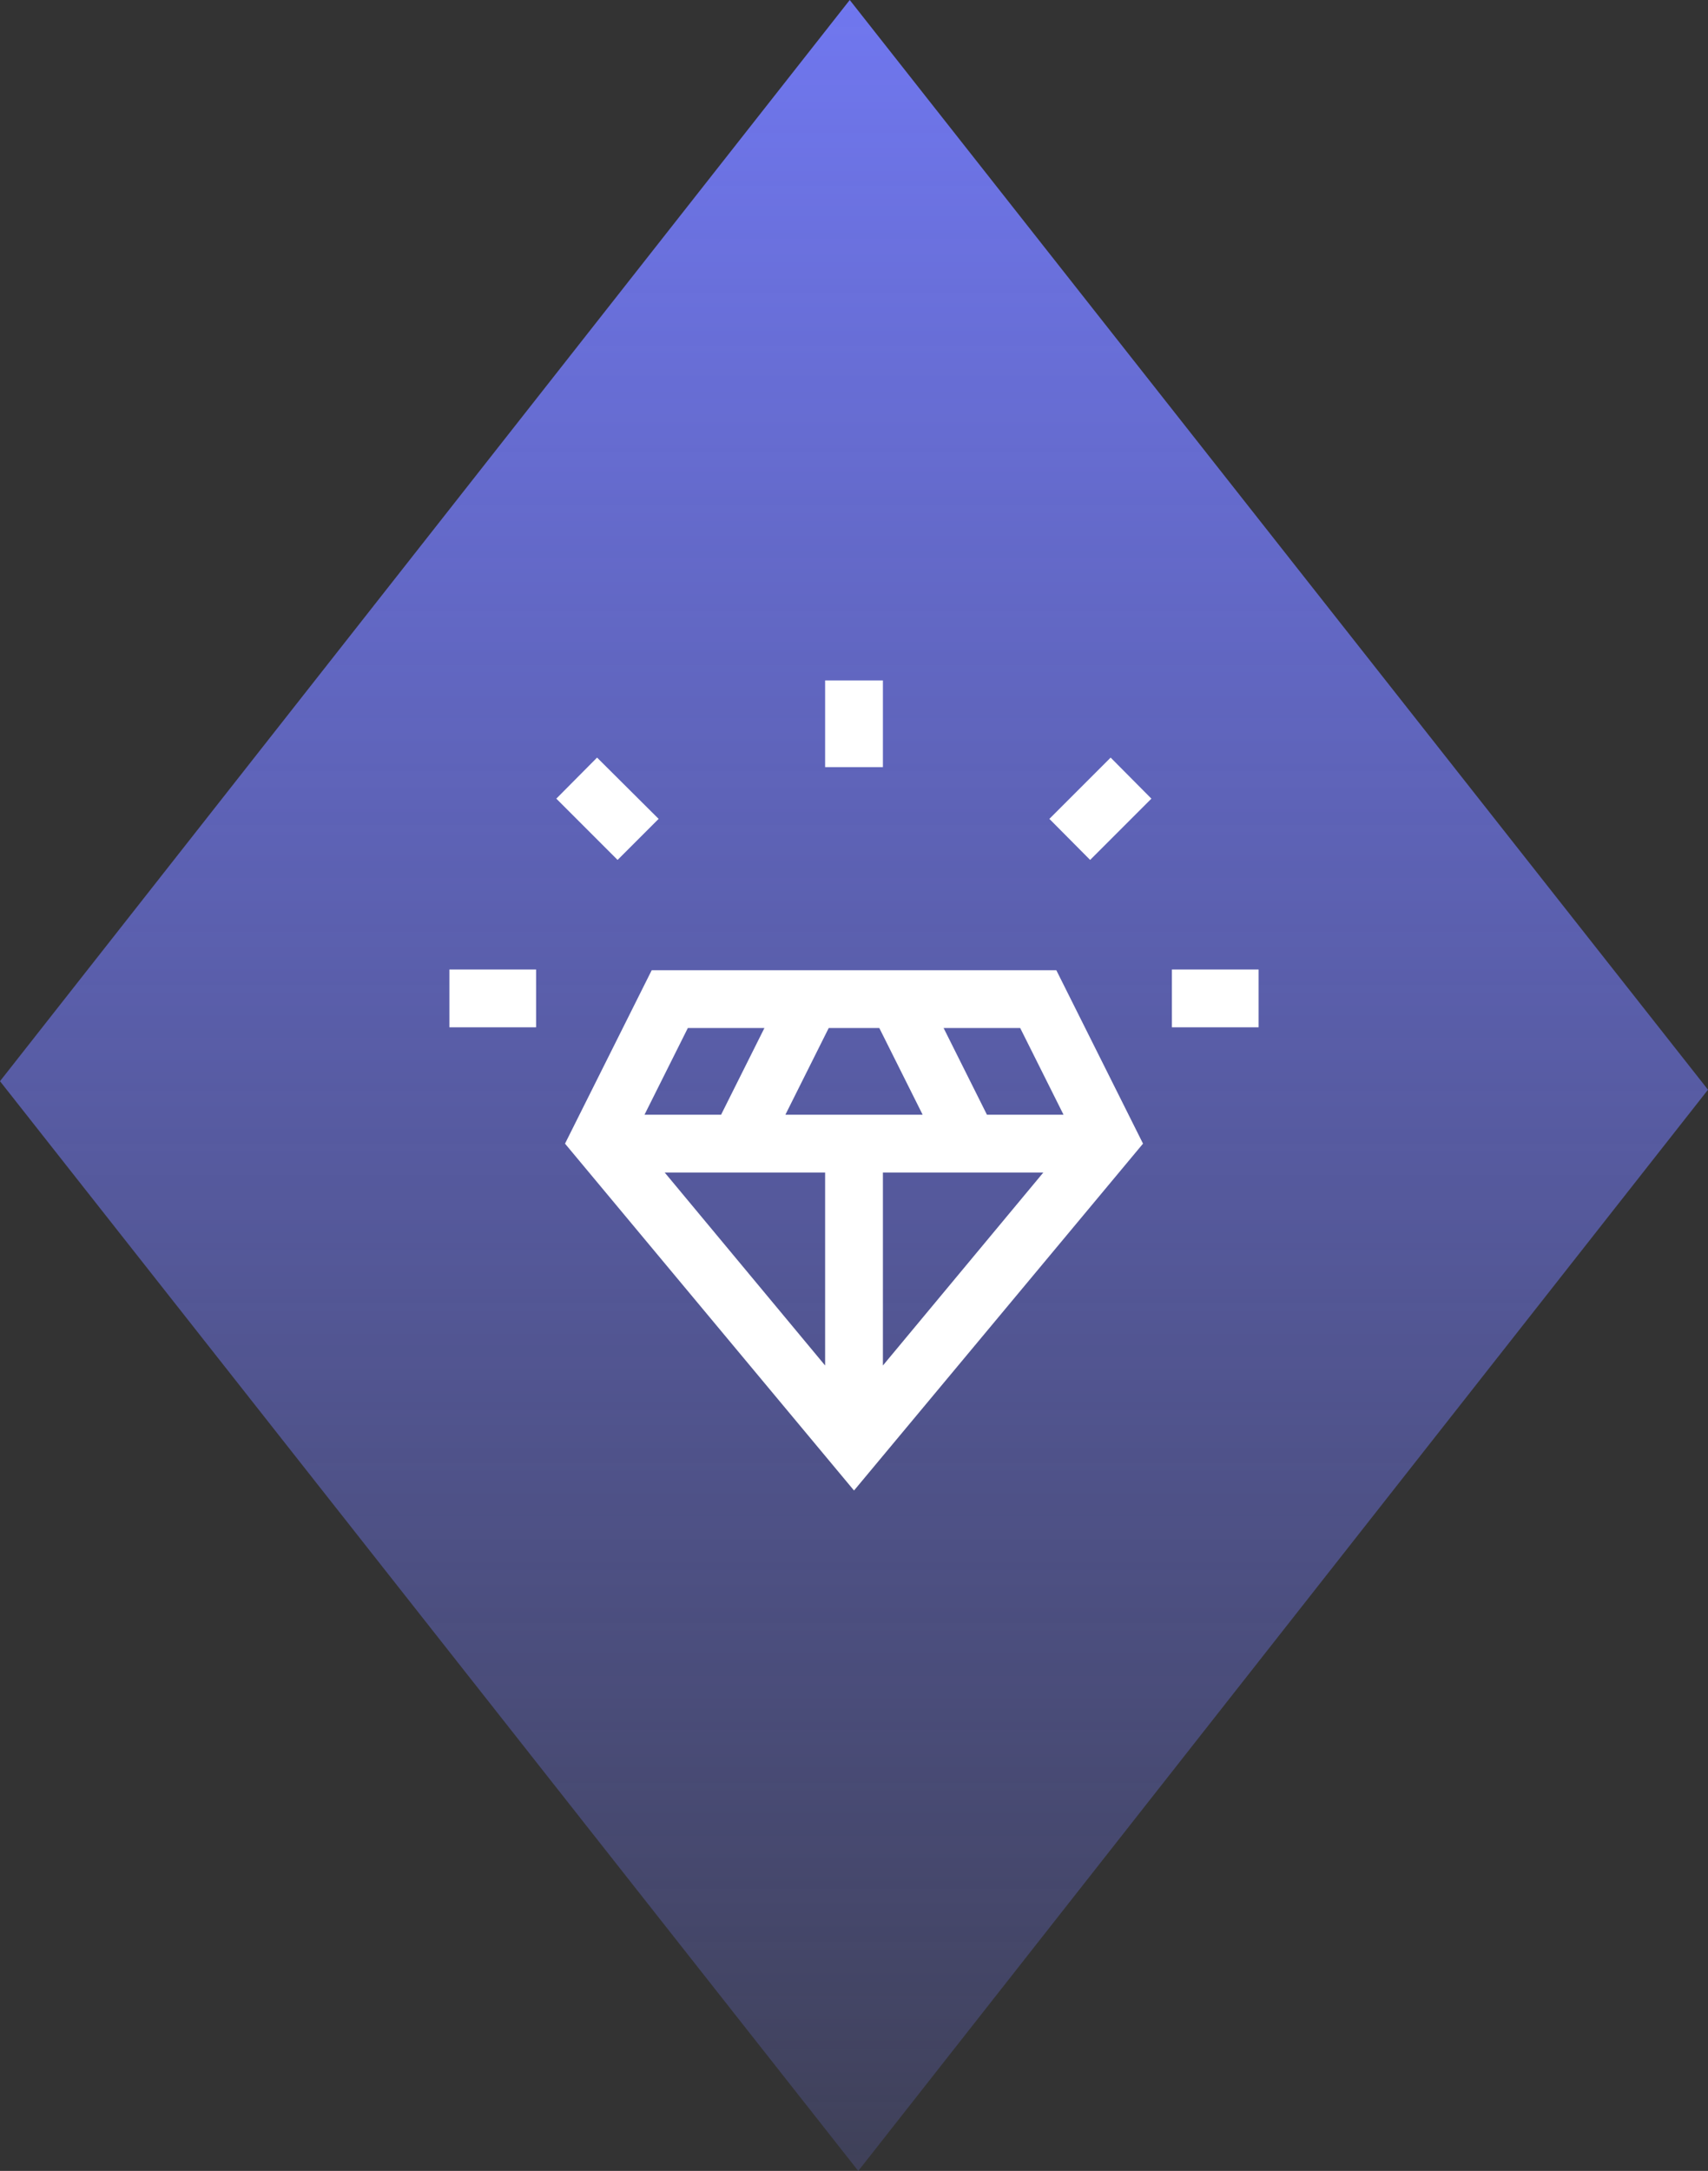
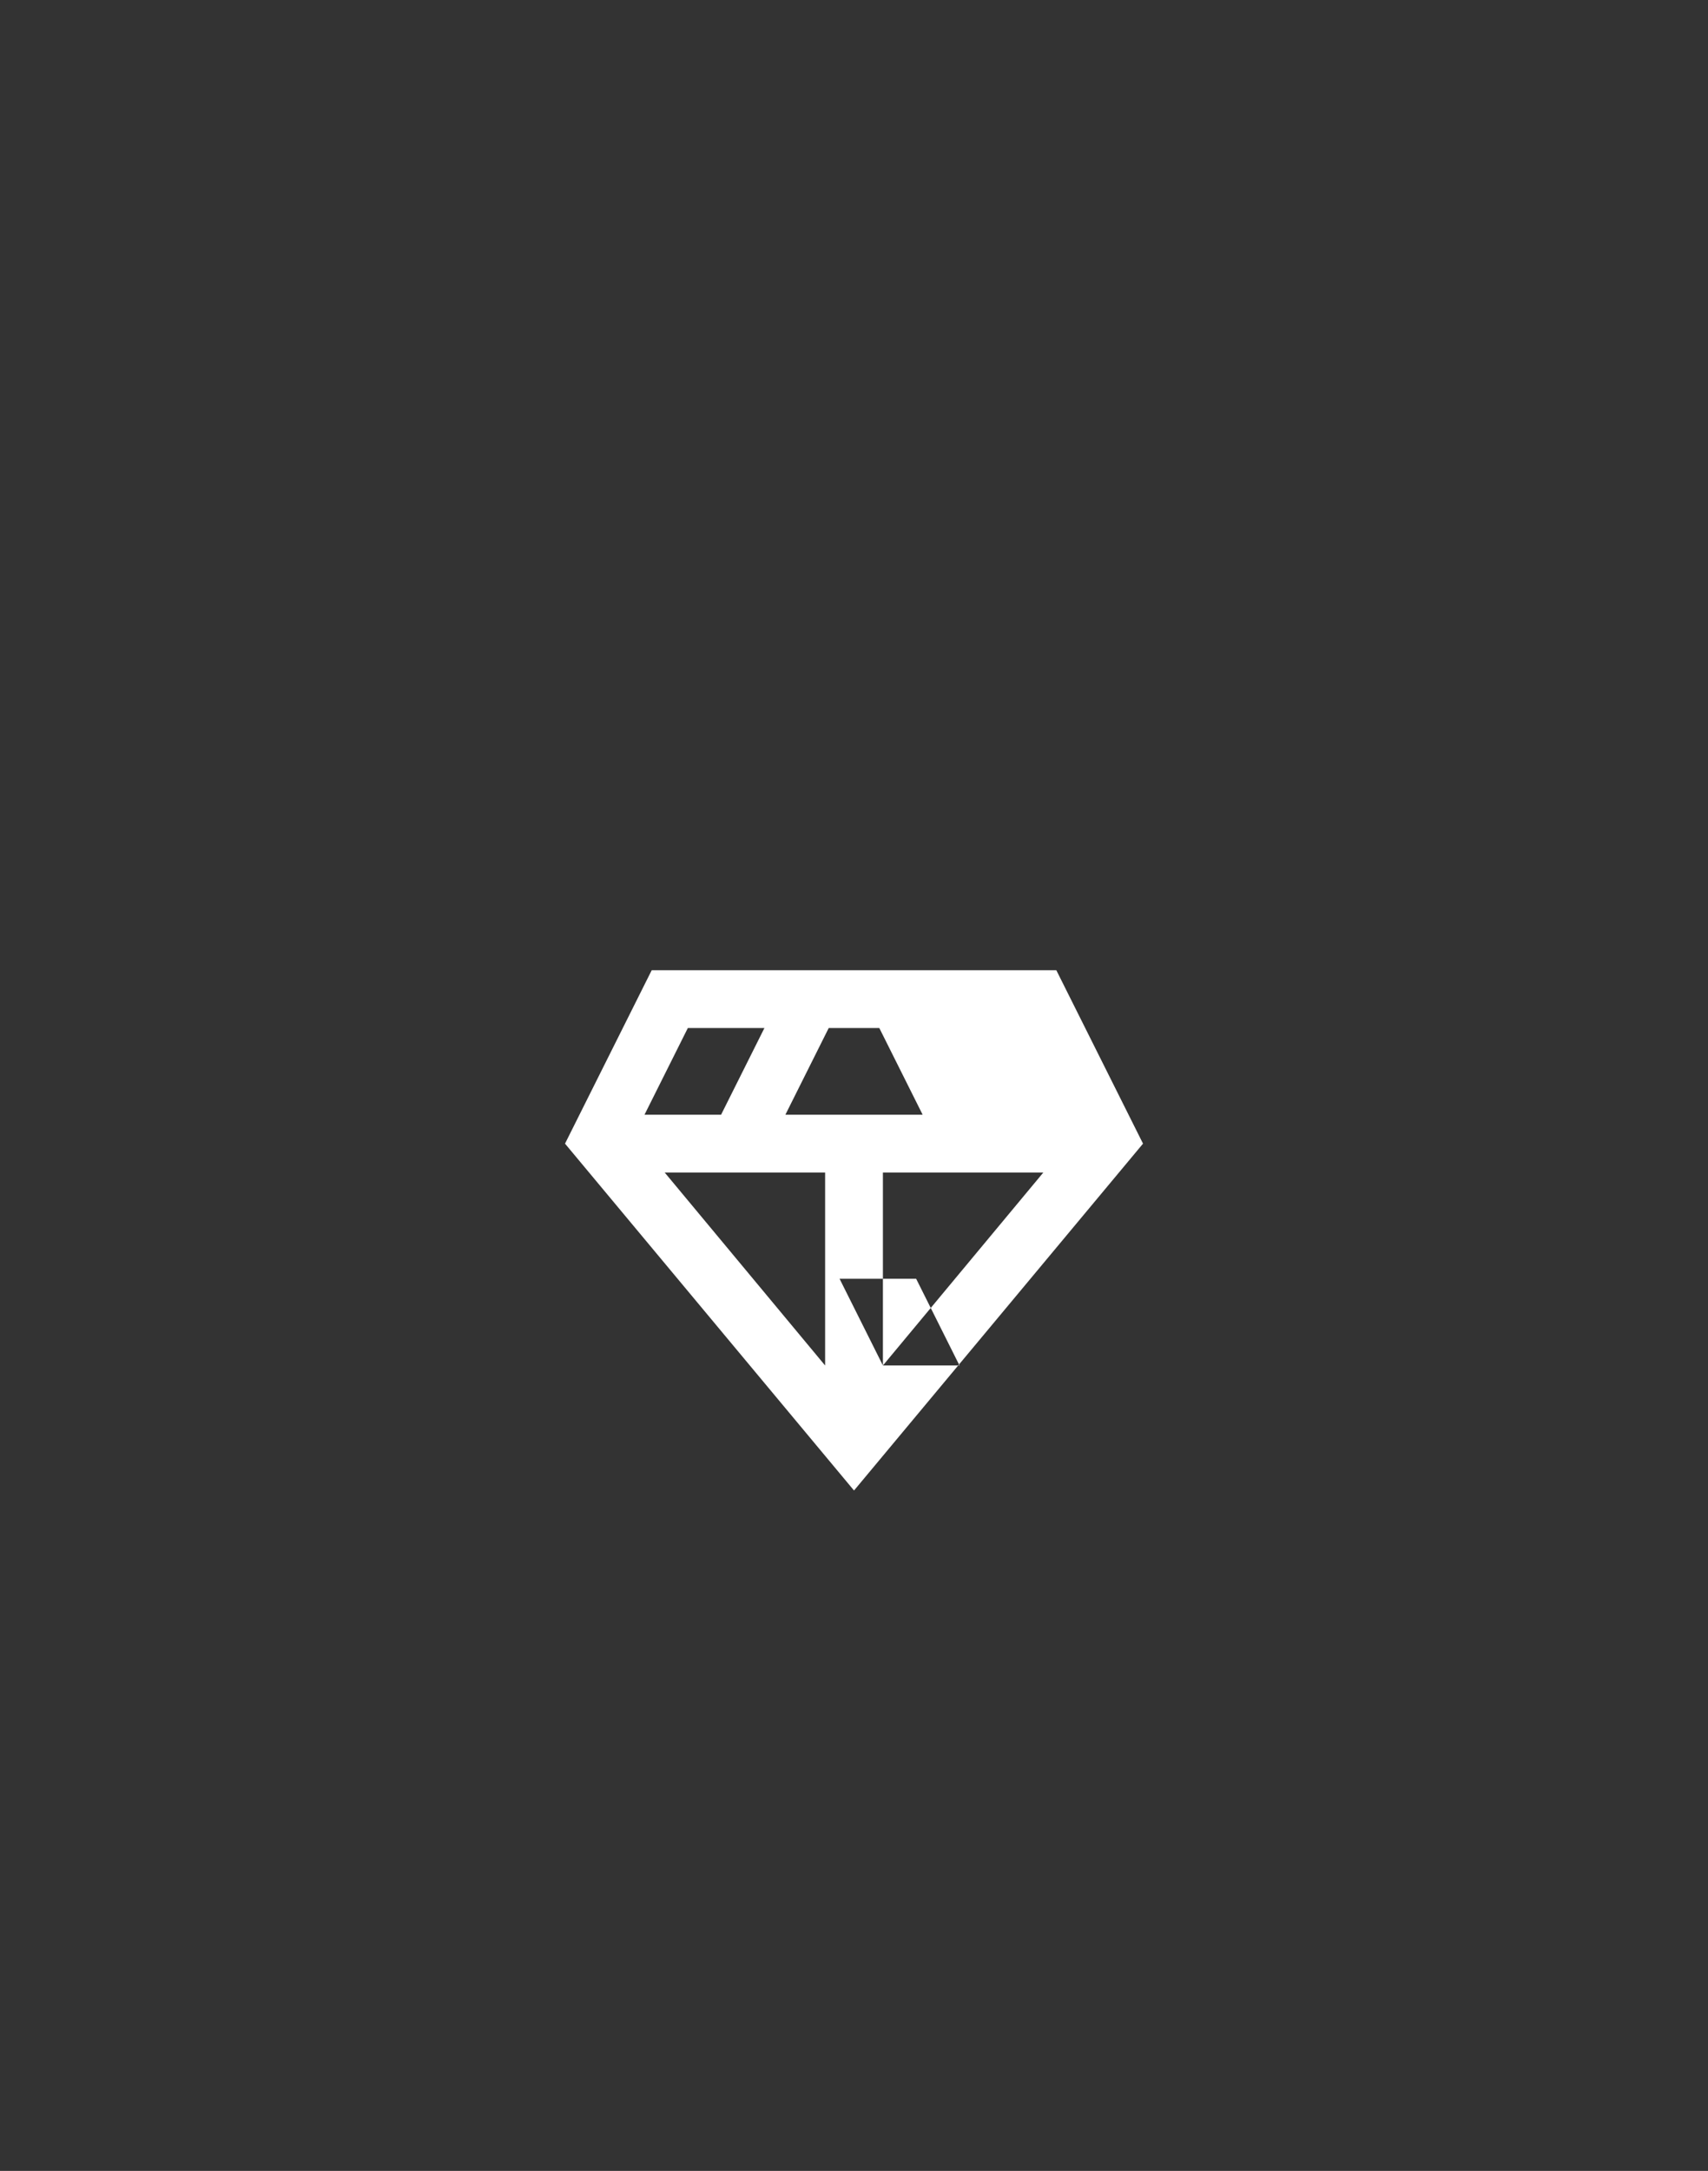
<svg xmlns="http://www.w3.org/2000/svg" id="Ebene_1" viewBox="0 0 59.101 75.103">
  <rect x="0" y="0" width="59.101" height="75.103" fill="#333333" stroke="none" />
  <defs>
    <style>.cls-1{fill:url(#_7077ef_Verlauf);}.cls-1,.cls-2{stroke-width:0px;}.cls-2{fill:#fff;}</style>
    <linearGradient id="_7077ef_Verlauf" x1="29.551" y1="0" x2="29.551" y2="75.103" gradientUnits="userSpaceOnUse">
      <stop offset="0" stop-color="#7077ef" />
      <stop offset="1" stop-color="#7077ef" stop-opacity=".2" />
    </linearGradient>
  </defs>
-   <polygon class="cls-1" points="29.698 75.103 0 37.404 29.403 0 59.101 37.699 29.698 75.103" />
-   <path class="cls-2" d="M29.551,51.564l-10-12,3-6h14l3,6-10,12ZM27.176,38.564h4.75l-1.5-3h-1.75l-1.5,3ZM28.551,47.239v-6.675h-5.55l5.55,6.675ZM30.551,47.239l5.55-6.675h-5.55v6.675ZM34.151,38.564h2.65l-1.5-3h-2.65l1.5,3ZM22.301,38.564h2.65l1.5-3h-2.65l-1.5,3Z" />
-   <path class="cls-2" d="M30.551,26.539h-2v-3h2v3M22.79,28.329l-1.42,1.42-2.12-2.12,1.41-1.42,2.13,2.12M39.841,27.629l-2.12,2.12-1.41-1.42,2.12-2.12,1.41,1.42M43.551,35.539h-3v-2h3v2M18.55,35.539h-3v-2h3v2" />
+   <path class="cls-2" d="M29.551,51.564l-10-12,3-6h14l3,6-10,12ZM27.176,38.564h4.75l-1.5-3h-1.75l-1.5,3ZM28.551,47.239v-6.675h-5.55l5.55,6.675ZM30.551,47.239l5.55-6.675h-5.55v6.675Zh2.65l-1.5-3h-2.65l1.5,3ZM22.301,38.564h2.65l1.5-3h-2.65l-1.5,3Z" />
</svg>